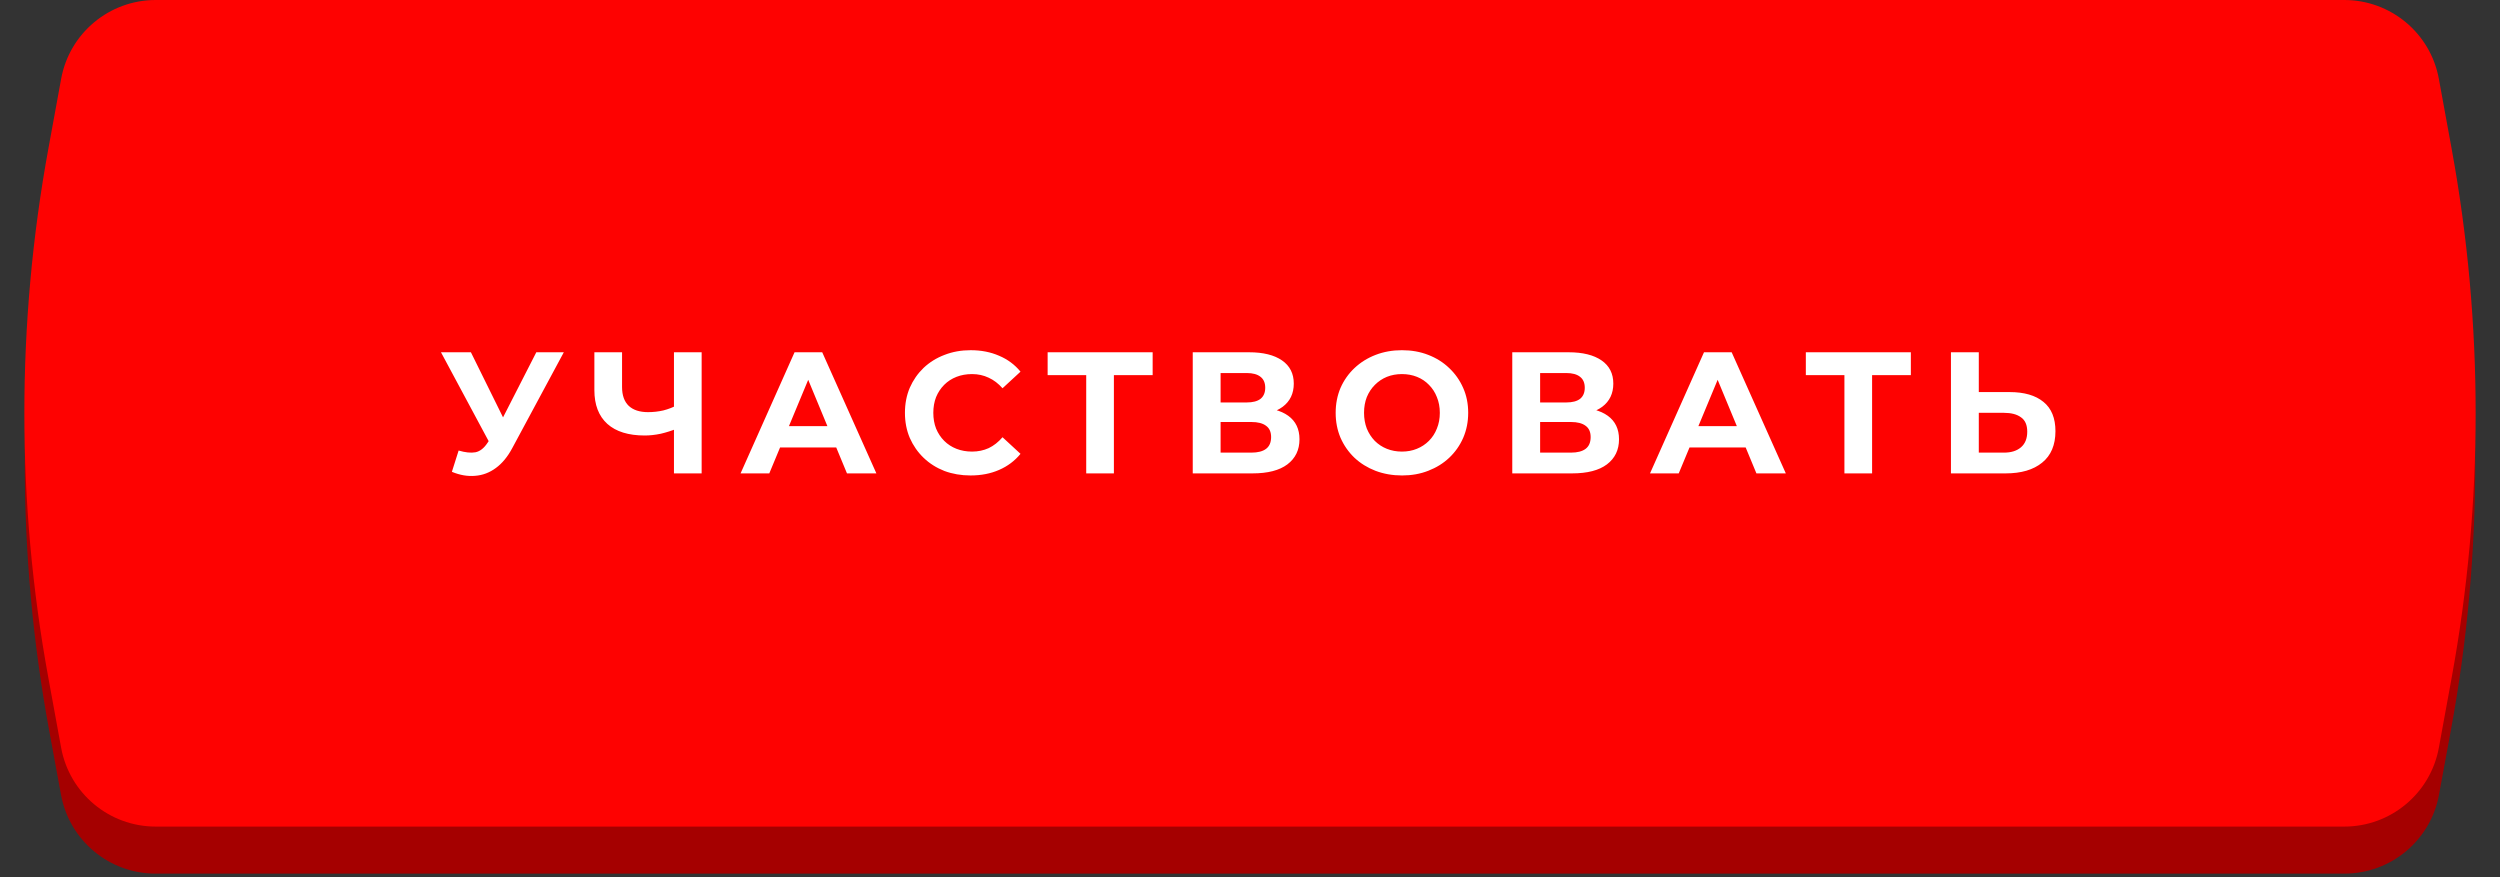
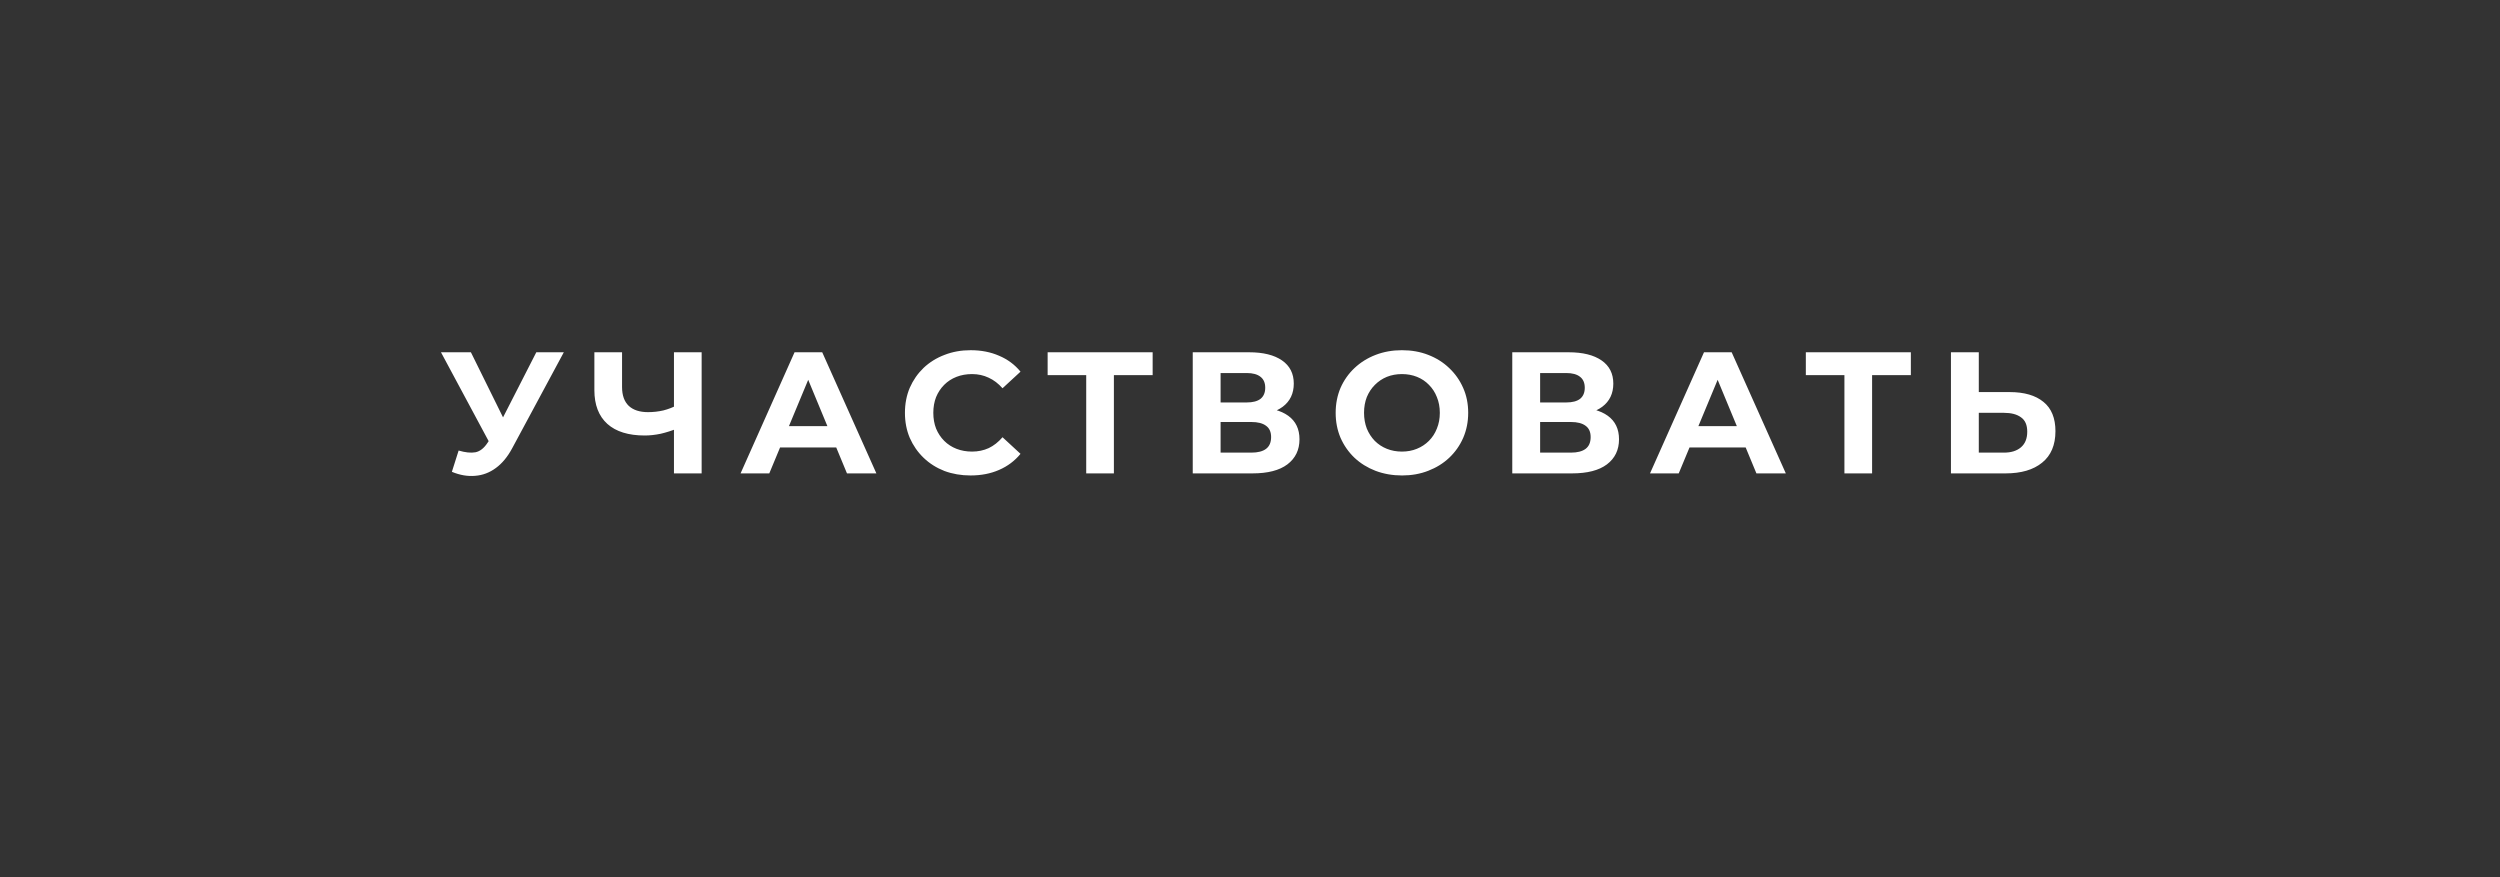
<svg xmlns="http://www.w3.org/2000/svg" width="416" height="146" viewBox="0 0 416 146" fill="none">
  <rect x="0" y="0" width="416" height="146" fill="#333333" stroke="none" />
-   <path d="M10.157 22.046C11.556 14.456 18.174 8.946 25.892 8.946H390.108C397.826 8.946 404.444 14.456 405.843 22.046L407.831 32.831C413.231 62.136 413.231 92.181 407.831 121.486L405.843 132.271C404.444 139.861 397.826 145.371 390.108 145.371H25.892C18.174 145.371 11.556 139.861 10.157 132.271L8.169 121.486C2.769 92.181 2.769 62.136 8.169 32.831L10.157 22.046Z" fill="#A50000" />
-   <path d="M10.173 13.123C11.562 5.522 18.185 0 25.912 0H390.088C397.815 0 404.438 5.522 405.827 13.123L407.961 24.793C413.276 53.871 413.276 83.672 407.961 112.751L405.827 124.421C404.438 132.022 397.815 137.544 390.088 137.544H25.912C18.185 137.544 11.562 132.022 10.173 124.421L8.039 112.751C2.724 83.672 2.724 53.871 8.039 24.793L10.173 13.123Z" fill="#FE0201" />
  <path d="M76.315 74.971C77.428 75.298 78.359 75.394 79.108 75.259C79.875 75.106 80.556 74.568 81.151 73.647L82.13 72.179L82.562 71.689L89.241 58.619H93.819L85.24 74.568C84.472 76.008 83.56 77.111 82.505 77.879C81.468 78.647 80.326 79.079 79.079 79.174C77.831 79.29 76.536 79.069 75.192 78.512L76.315 74.971ZM82.476 75.576L73.379 58.619H78.359L85.038 72.15L82.476 75.576ZM112.809 71.258C111.811 71.661 110.851 71.968 109.93 72.179C109.009 72.371 108.126 72.467 107.281 72.467C104.575 72.467 102.502 71.824 101.063 70.538C99.623 69.233 98.904 67.362 98.904 64.924V58.619H103.51V64.406C103.51 65.788 103.884 66.834 104.633 67.544C105.381 68.235 106.446 68.58 107.828 68.58C108.711 68.58 109.565 68.484 110.39 68.292C111.216 68.081 111.983 67.784 112.694 67.4L112.809 71.258ZM112.147 78.772V58.619H116.753V78.772H112.147ZM123.231 78.772L132.213 58.619H136.819L145.83 78.772H140.936L133.566 60.98H135.409L128.01 78.772H123.231ZM127.722 74.453L128.96 70.912H139.324L140.591 74.453H127.722ZM161.493 79.117C159.939 79.117 158.49 78.867 157.146 78.368C155.822 77.85 154.67 77.121 153.691 76.18C152.713 75.24 151.945 74.136 151.388 72.87C150.851 71.603 150.582 70.212 150.582 68.695C150.582 67.179 150.851 65.788 151.388 64.521C151.945 63.254 152.713 62.151 153.691 61.21C154.69 60.27 155.851 59.55 157.175 59.051C158.499 58.533 159.948 58.274 161.522 58.274C163.269 58.274 164.842 58.581 166.243 59.195C167.664 59.79 168.854 60.673 169.813 61.844L166.819 64.607C166.128 63.82 165.361 63.235 164.516 62.851C163.672 62.448 162.75 62.247 161.752 62.247C160.812 62.247 159.948 62.4 159.161 62.707C158.374 63.014 157.693 63.456 157.117 64.032C156.542 64.607 156.091 65.289 155.764 66.076C155.457 66.862 155.304 67.736 155.304 68.695C155.304 69.655 155.457 70.528 155.764 71.315C156.091 72.102 156.542 72.783 157.117 73.359C157.693 73.935 158.374 74.376 159.161 74.683C159.948 74.99 160.812 75.144 161.752 75.144C162.75 75.144 163.672 74.952 164.516 74.568C165.361 74.165 166.128 73.561 166.819 72.755L169.813 75.518C168.854 76.689 167.664 77.582 166.243 78.196C164.842 78.81 163.259 79.117 161.493 79.117ZM180.746 78.772V61.354L181.811 62.419H174.326V58.619H191.801V62.419H184.316L185.352 61.354V78.772H180.746ZM198.472 78.772V58.619H207.857C210.198 58.619 212.022 59.07 213.327 59.972C214.632 60.874 215.285 62.16 215.285 63.83C215.285 65.481 214.67 66.766 213.442 67.688C212.214 68.59 210.582 69.041 208.548 69.041L209.095 67.832C211.36 67.832 213.116 68.283 214.363 69.185C215.611 70.087 216.235 71.392 216.235 73.1C216.235 74.866 215.563 76.257 214.219 77.275C212.895 78.272 210.957 78.772 208.404 78.772H198.472ZM203.107 75.317H208.231C209.306 75.317 210.122 75.106 210.678 74.683C211.235 74.261 211.513 73.609 211.513 72.726C211.513 71.881 211.235 71.258 210.678 70.855C210.122 70.432 209.306 70.221 208.231 70.221H203.107V75.317ZM203.107 66.968H207.454C208.471 66.968 209.239 66.766 209.757 66.364C210.275 65.941 210.534 65.327 210.534 64.521C210.534 63.715 210.275 63.11 209.757 62.707C209.239 62.285 208.471 62.074 207.454 62.074H203.107V66.968ZM233.31 79.117C231.717 79.117 230.239 78.858 228.876 78.34C227.533 77.821 226.362 77.092 225.364 76.152C224.385 75.211 223.617 74.108 223.061 72.841C222.524 71.574 222.255 70.192 222.255 68.695C222.255 67.198 222.524 65.817 223.061 64.55C223.617 63.283 224.395 62.179 225.393 61.239C226.391 60.299 227.562 59.569 228.905 59.051C230.249 58.533 231.707 58.274 233.281 58.274C234.874 58.274 236.333 58.533 237.657 59.051C239 59.569 240.162 60.299 241.14 61.239C242.138 62.179 242.916 63.283 243.472 64.55C244.029 65.797 244.307 67.179 244.307 68.695C244.307 70.192 244.029 71.584 243.472 72.87C242.916 74.136 242.138 75.24 241.14 76.18C240.162 77.102 239 77.821 237.657 78.34C236.333 78.858 234.884 79.117 233.31 79.117ZM233.281 75.144C234.183 75.144 235.008 74.99 235.757 74.683C236.525 74.376 237.196 73.935 237.772 73.359C238.348 72.783 238.789 72.102 239.096 71.315C239.423 70.528 239.586 69.655 239.586 68.695C239.586 67.736 239.423 66.862 239.096 66.076C238.789 65.289 238.348 64.607 237.772 64.032C237.215 63.456 236.553 63.014 235.786 62.707C235.018 62.4 234.183 62.247 233.281 62.247C232.379 62.247 231.544 62.4 230.776 62.707C230.028 63.014 229.366 63.456 228.79 64.032C228.214 64.607 227.763 65.289 227.437 66.076C227.13 66.862 226.976 67.736 226.976 68.695C226.976 69.636 227.13 70.509 227.437 71.315C227.763 72.102 228.205 72.783 228.761 73.359C229.337 73.935 230.009 74.376 230.776 74.683C231.544 74.99 232.379 75.144 233.281 75.144ZM251.642 78.772V58.619H261.028C263.369 58.619 265.192 59.07 266.498 59.972C267.803 60.874 268.455 62.16 268.455 63.83C268.455 65.481 267.841 66.766 266.613 67.688C265.384 68.59 263.753 69.041 261.719 69.041L262.266 67.832C264.53 67.832 266.286 68.283 267.534 69.185C268.781 70.087 269.405 71.392 269.405 73.1C269.405 74.866 268.733 76.257 267.39 77.275C266.066 78.272 264.127 78.772 261.575 78.772H251.642ZM256.277 75.317H261.402C262.477 75.317 263.292 75.106 263.849 74.683C264.406 74.261 264.684 73.609 264.684 72.726C264.684 71.881 264.406 71.258 263.849 70.855C263.292 70.432 262.477 70.221 261.402 70.221H256.277V75.317ZM256.277 66.968H260.625C261.642 66.968 262.41 66.766 262.928 66.364C263.446 65.941 263.705 65.327 263.705 64.521C263.705 63.715 263.446 63.11 262.928 62.707C262.41 62.285 261.642 62.074 260.625 62.074H256.277V66.968ZM274.562 78.772L283.544 58.619H288.15L297.161 78.772H292.267L284.897 60.98H286.74L279.341 78.772H274.562ZM279.053 74.453L280.291 70.912H290.655L291.922 74.453H279.053ZM306.911 78.772V61.354L307.976 62.419H300.491V58.619H317.966V62.419H310.481L311.517 61.354V78.772H306.911ZM334.396 65.241C336.834 65.241 338.715 65.788 340.039 66.882C341.363 67.956 342.026 69.578 342.026 71.747C342.026 74.05 341.287 75.797 339.809 76.987C338.35 78.177 336.325 78.772 333.734 78.772H324.637V58.619H329.272V65.241H334.396ZM333.475 75.317C334.665 75.317 335.606 75.019 336.297 74.424C336.987 73.829 337.333 72.966 337.333 71.833C337.333 70.72 336.987 69.924 336.297 69.444C335.625 68.945 334.684 68.695 333.475 68.695H329.272V75.317H333.475Z" fill="white" />
</svg>